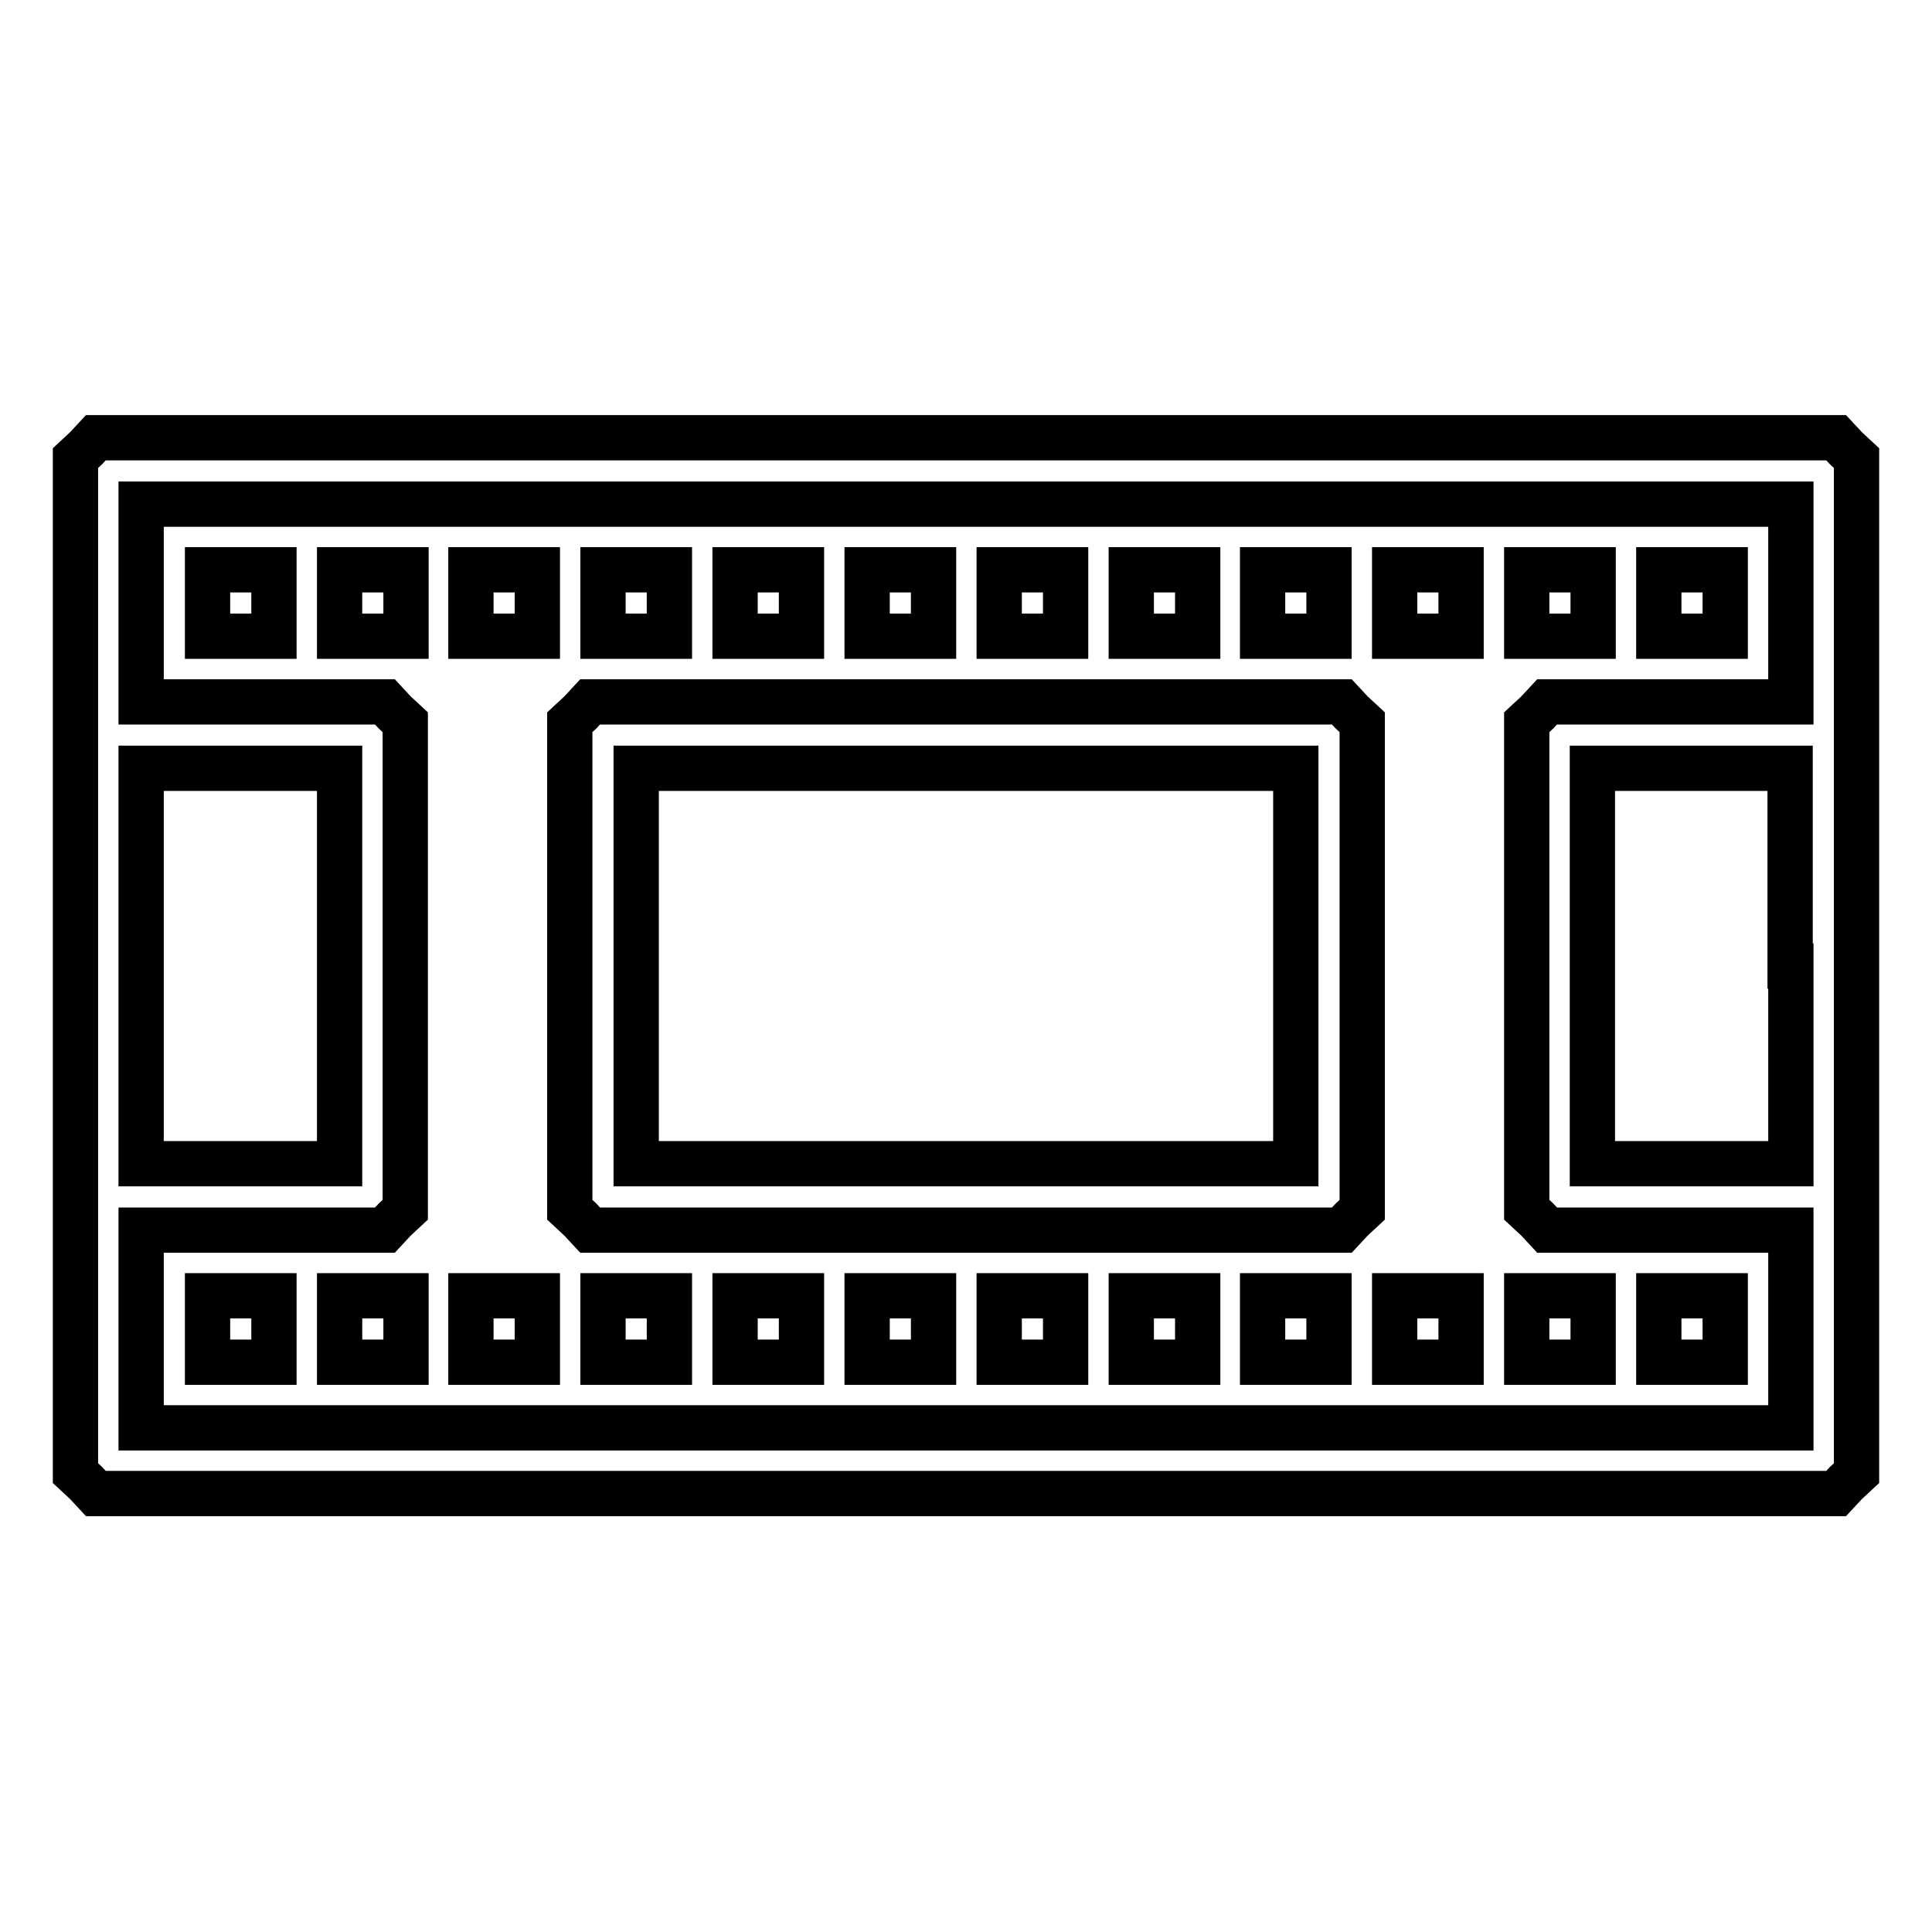
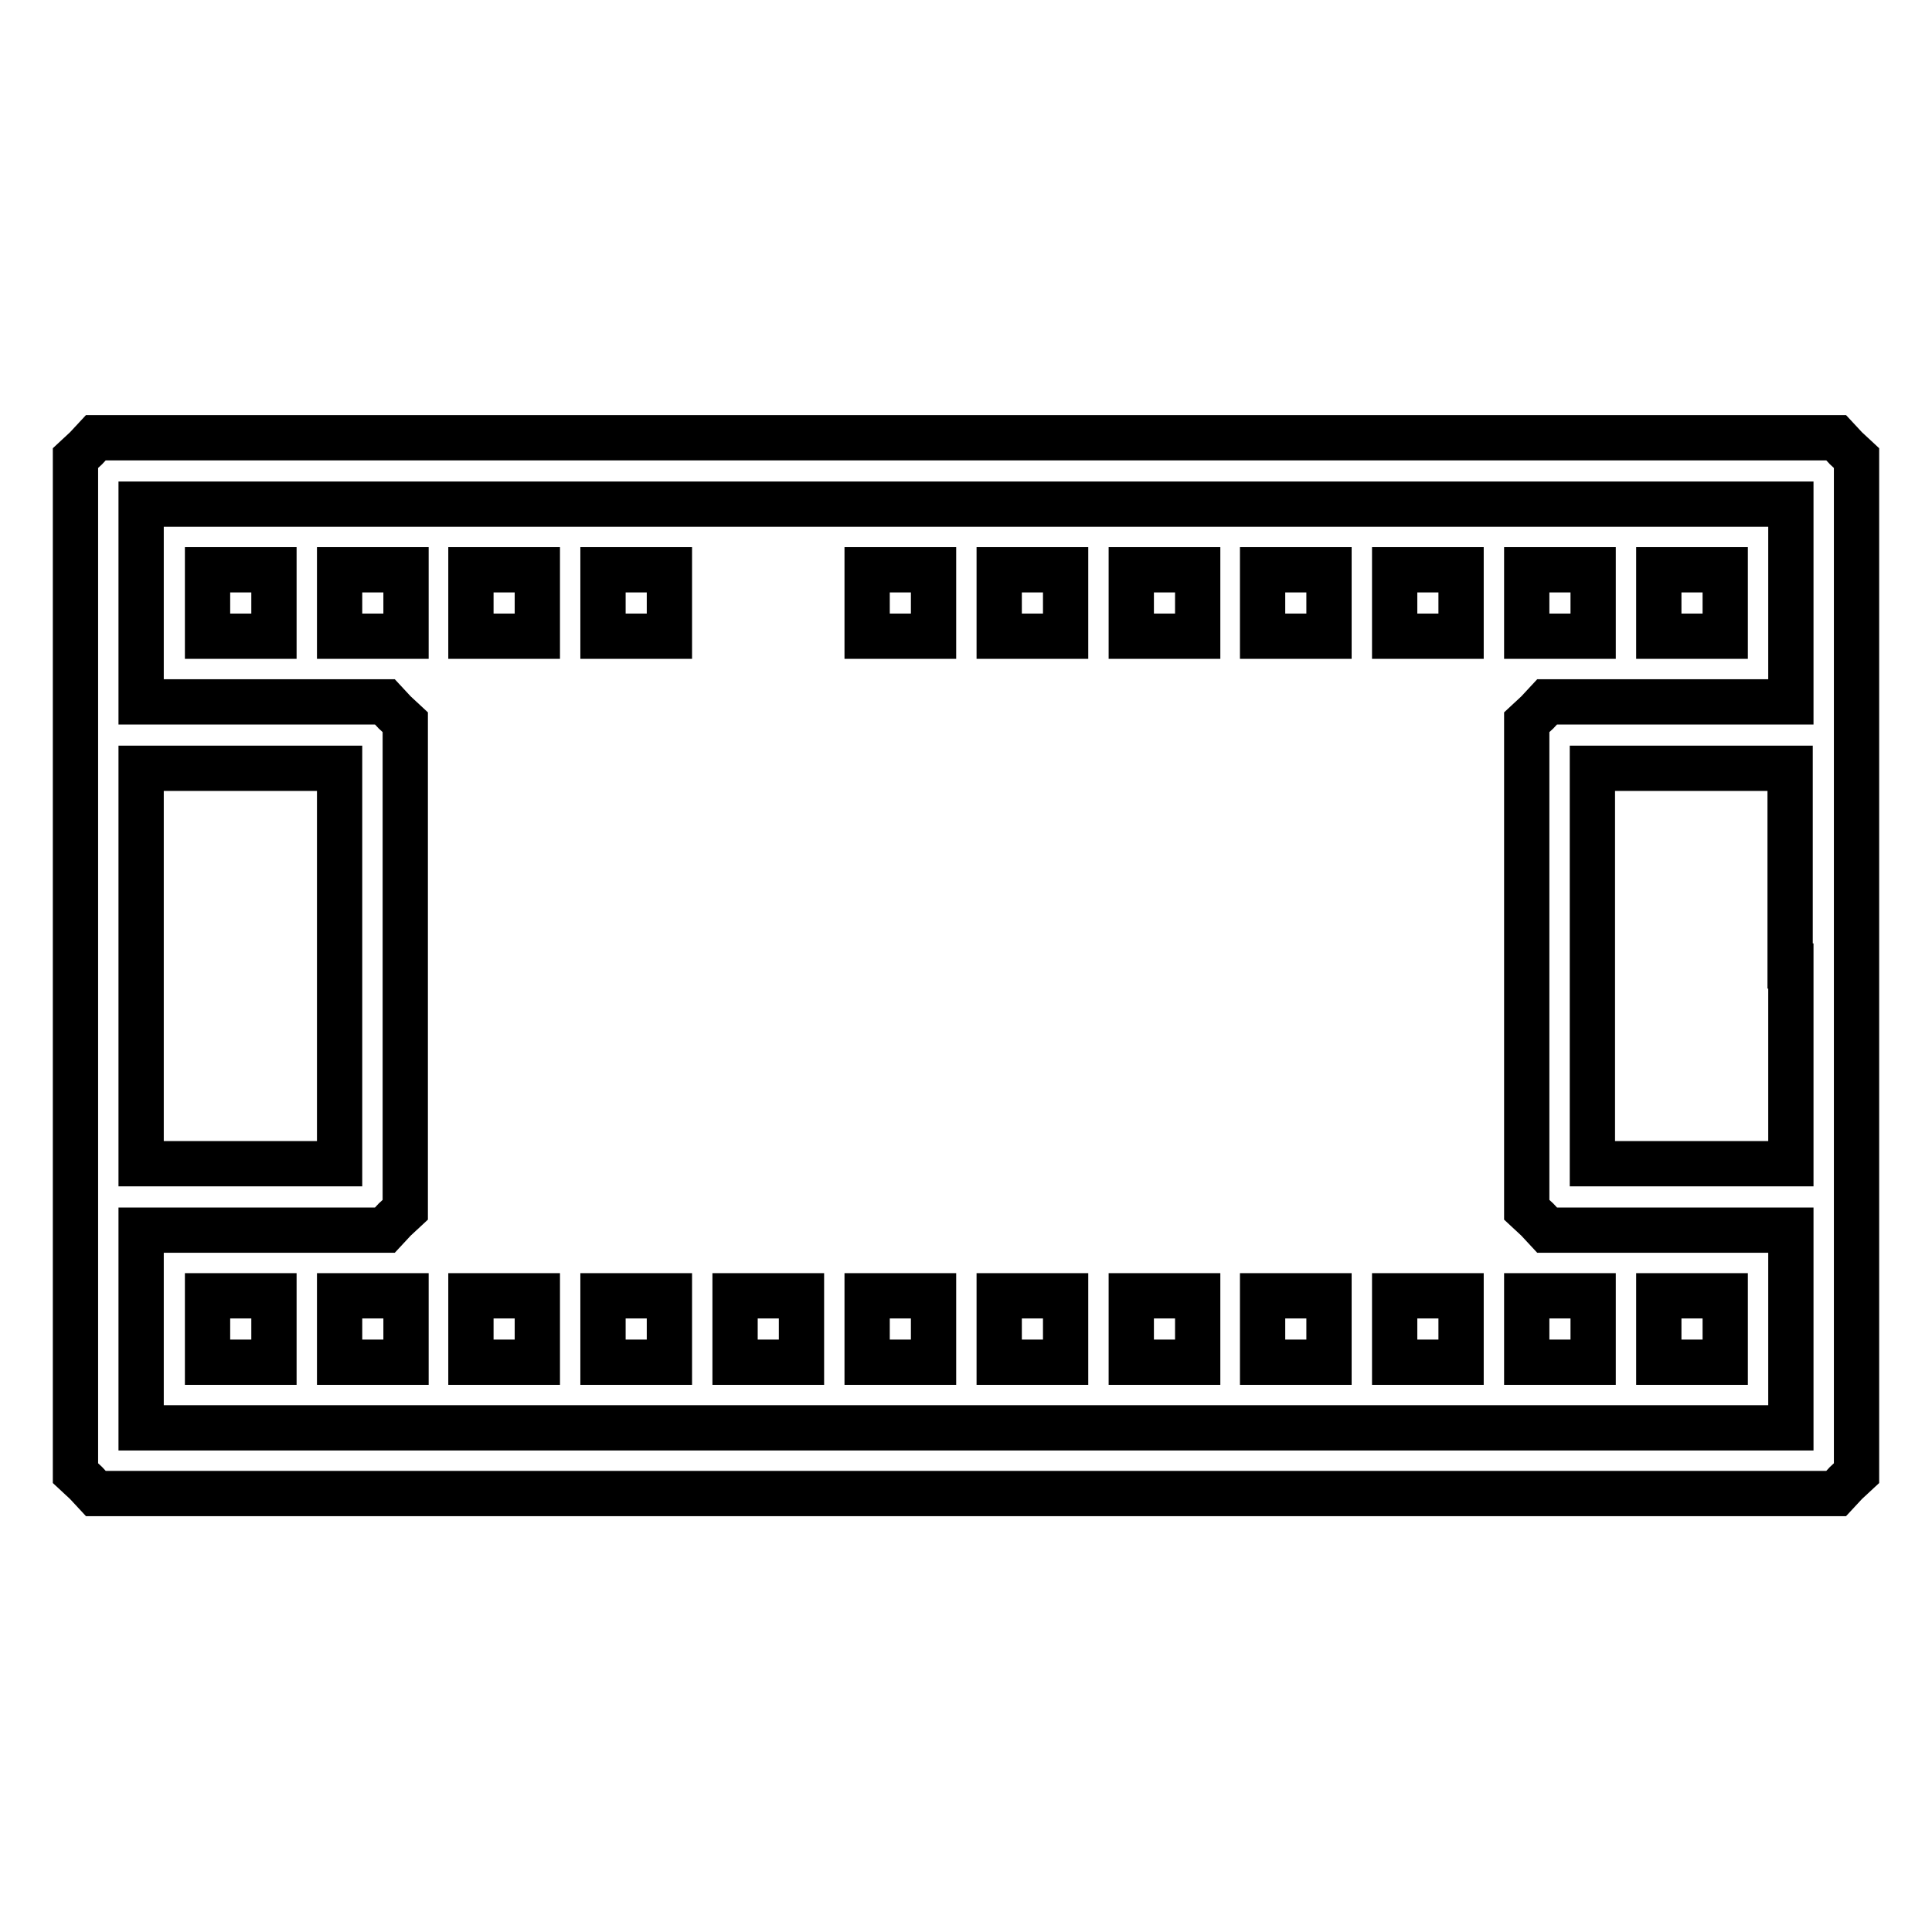
<svg xmlns="http://www.w3.org/2000/svg" version="1.1" x="0px" y="0px" viewBox="0 0 256 256" enable-background="new 0 0 256 256" xml:space="preserve">
  <g>
    <g>
      <g>
        <path stroke-width="6" fill-opacity="0" stroke="#000000" d="M11.4,59.4L10,60.7V128v67.2l1.4,1.3l1.3,1.4H128h115.3l1.3-1.4l1.4-1.3V128V60.7l-1.4-1.3l-1.3-1.4H128H12.7L11.4,59.4z M237.3,79.9V93h-16.1H205l-1.3,1.4l-1.4,1.3V128v32.3l1.4,1.3l1.3,1.4h16.2h16.1v13.1v13.1H128H18.7v-13.1V163h16.1H51l1.3-1.4l1.4-1.3V128V95.7l-1.4-1.3L51,93H34.9H18.7V79.9V66.8H128h109.3V79.9z M45,128v26.2H31.9H18.7V128v-26.2h13.1H45L45,128L45,128z M237.3,128v26.2h-13.1H211V128v-26.2h13.1h13.1V128z" />
        <path stroke-width="6" fill-opacity="0" stroke="#000000" d="M27.5,79.9v4.4h4.4h4.4v-4.4v-4.4h-4.4h-4.4V79.9z" />
        <path stroke-width="6" fill-opacity="0" stroke="#000000" d="M45,79.9v4.4h4.4h4.4v-4.4v-4.4h-4.4H45V79.9z" />
        <path stroke-width="6" fill-opacity="0" stroke="#000000" d="M62.4,79.9v4.4h4.4h4.4v-4.4v-4.4h-4.4h-4.4V79.9z" />
        <path stroke-width="6" fill-opacity="0" stroke="#000000" d="M79.9,79.9v4.4h4.4h4.4v-4.4v-4.4h-4.4h-4.4V79.9z" />
-         <path stroke-width="6" fill-opacity="0" stroke="#000000" d="M97.4,79.9v4.4h4.4h4.4v-4.4v-4.4h-4.4h-4.4V79.9z" />
        <path stroke-width="6" fill-opacity="0" stroke="#000000" d="M114.9,79.9v4.4h4.4h4.4v-4.4v-4.4h-4.4h-4.4L114.9,79.9L114.9,79.9z" />
        <path stroke-width="6" fill-opacity="0" stroke="#000000" d="M132.4,79.9v4.4h4.4h4.4v-4.4v-4.4h-4.4h-4.4V79.9z" />
        <path stroke-width="6" fill-opacity="0" stroke="#000000" d="M149.9,79.9v4.4h4.4h4.4v-4.4v-4.4h-4.4h-4.4V79.9z" />
        <path stroke-width="6" fill-opacity="0" stroke="#000000" d="M167.3,79.9v4.4h4.4h4.4v-4.4v-4.4h-4.4h-4.4V79.9z" />
        <path stroke-width="6" fill-opacity="0" stroke="#000000" d="M184.8,79.9v4.4h4.4h4.4v-4.4v-4.4h-4.4h-4.4V79.9z" />
        <path stroke-width="6" fill-opacity="0" stroke="#000000" d="M202.3,79.9v4.4h4.4h4.4v-4.4v-4.4h-4.4h-4.4V79.9z" />
        <path stroke-width="6" fill-opacity="0" stroke="#000000" d="M219.8,79.9v4.4h4.4h4.4v-4.4v-4.4h-4.4h-4.4V79.9z" />
-         <path stroke-width="6" fill-opacity="0" stroke="#000000" d="M76.9,94.4l-1.4,1.3V128v32.3l1.4,1.3l1.3,1.4H128h49.8l1.3-1.4l1.4-1.3V128V95.7l-1.4-1.3l-1.3-1.4H128H78.2L76.9,94.4z M171.7,128v26.2H128H84.3V128v-26.2H128h43.7V128z" />
        <path stroke-width="6" fill-opacity="0" stroke="#000000" d="M27.5,176.1v4.4h4.4h4.4v-4.4v-4.4h-4.4h-4.4V176.1z" />
        <path stroke-width="6" fill-opacity="0" stroke="#000000" d="M45,176.1v4.4h4.4h4.4v-4.4v-4.4h-4.4H45V176.1z" />
        <path stroke-width="6" fill-opacity="0" stroke="#000000" d="M62.4,176.1v4.4h4.4h4.4v-4.4v-4.4h-4.4h-4.4V176.1z" />
        <path stroke-width="6" fill-opacity="0" stroke="#000000" d="M79.9,176.1v4.4h4.4h4.4v-4.4v-4.4h-4.4h-4.4V176.1z" />
        <path stroke-width="6" fill-opacity="0" stroke="#000000" d="M97.4,176.1v4.4h4.4h4.4v-4.4v-4.4h-4.4h-4.4V176.1z" />
        <path stroke-width="6" fill-opacity="0" stroke="#000000" d="M114.9,176.1v4.4h4.4h4.4v-4.4v-4.4h-4.4h-4.4L114.9,176.1L114.9,176.1z" />
        <path stroke-width="6" fill-opacity="0" stroke="#000000" d="M132.4,176.1v4.4h4.4h4.4v-4.4v-4.4h-4.4h-4.4V176.1z" />
        <path stroke-width="6" fill-opacity="0" stroke="#000000" d="M149.9,176.1v4.4h4.4h4.4v-4.4v-4.4h-4.4h-4.4V176.1z" />
        <path stroke-width="6" fill-opacity="0" stroke="#000000" d="M167.3,176.1v4.4h4.4h4.4v-4.4v-4.4h-4.4h-4.4V176.1z" />
        <path stroke-width="6" fill-opacity="0" stroke="#000000" d="M184.8,176.1v4.4h4.4h4.4v-4.4v-4.4h-4.4h-4.4V176.1z" />
        <path stroke-width="6" fill-opacity="0" stroke="#000000" d="M202.3,176.1v4.4h4.4h4.4v-4.4v-4.4h-4.4h-4.4V176.1z" />
        <path stroke-width="6" fill-opacity="0" stroke="#000000" d="M219.8,176.1v4.4h4.4h4.4v-4.4v-4.4h-4.4h-4.4V176.1z" />
      </g>
    </g>
  </g>
</svg>